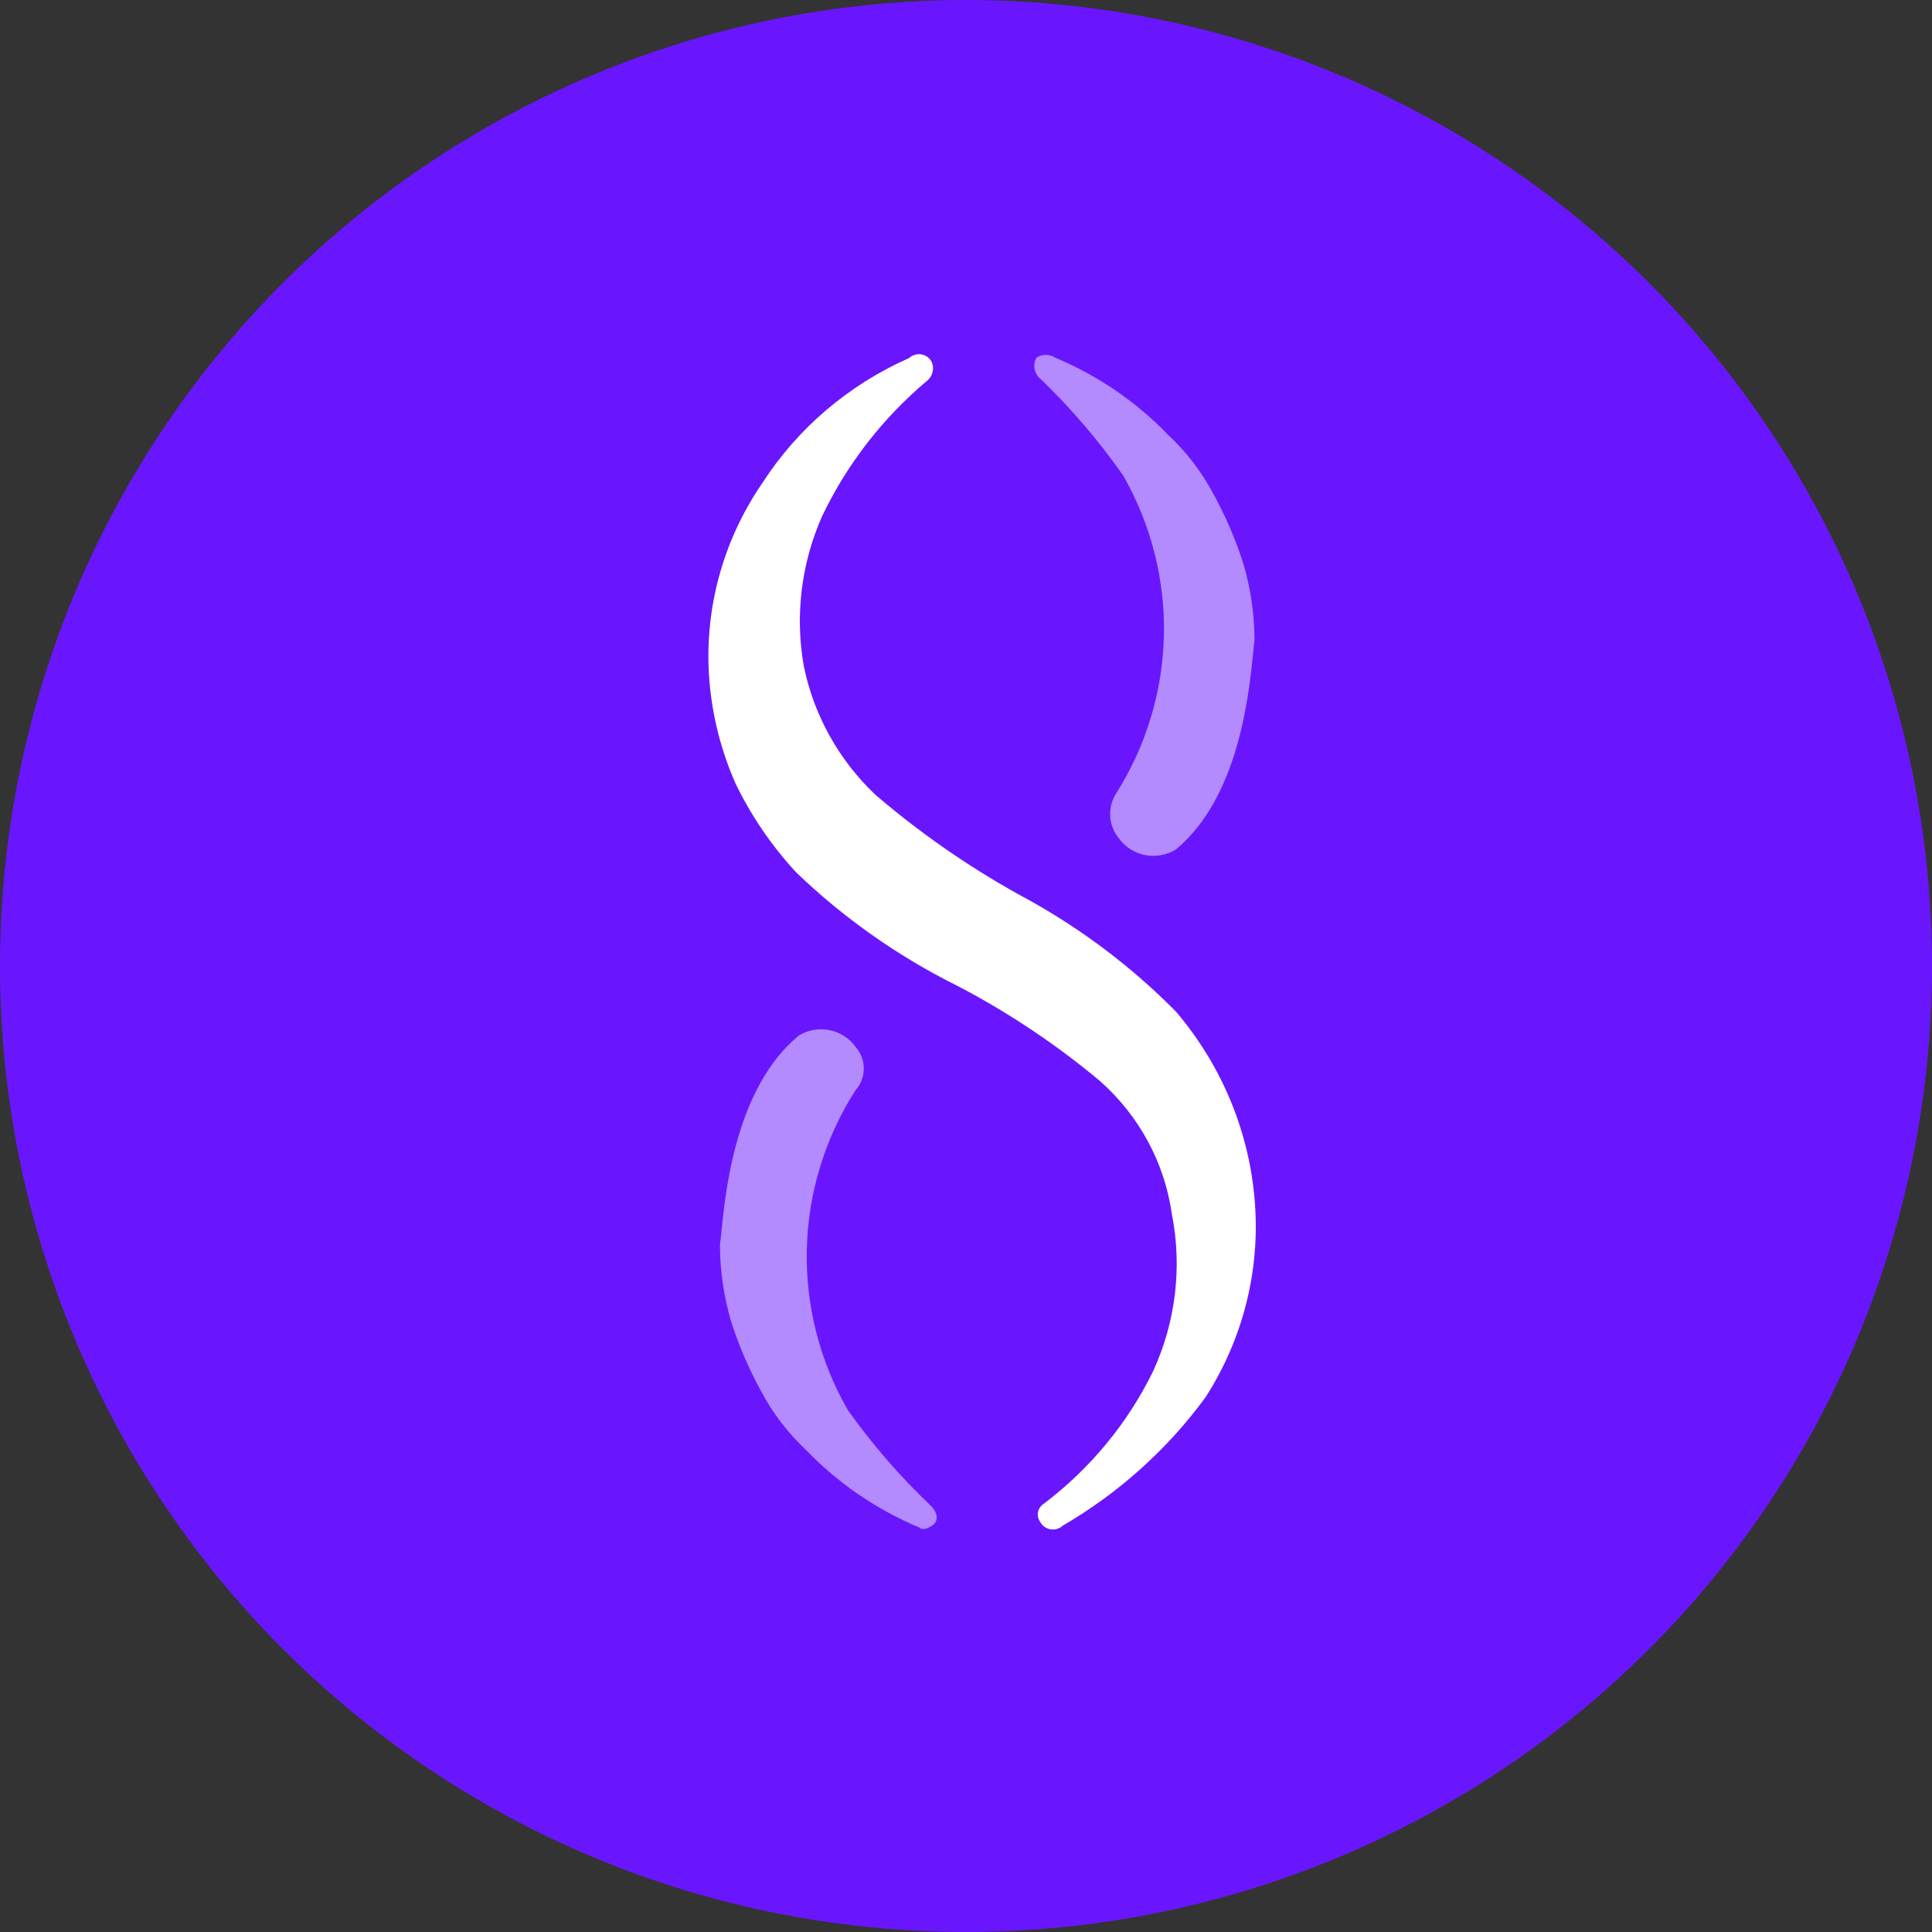
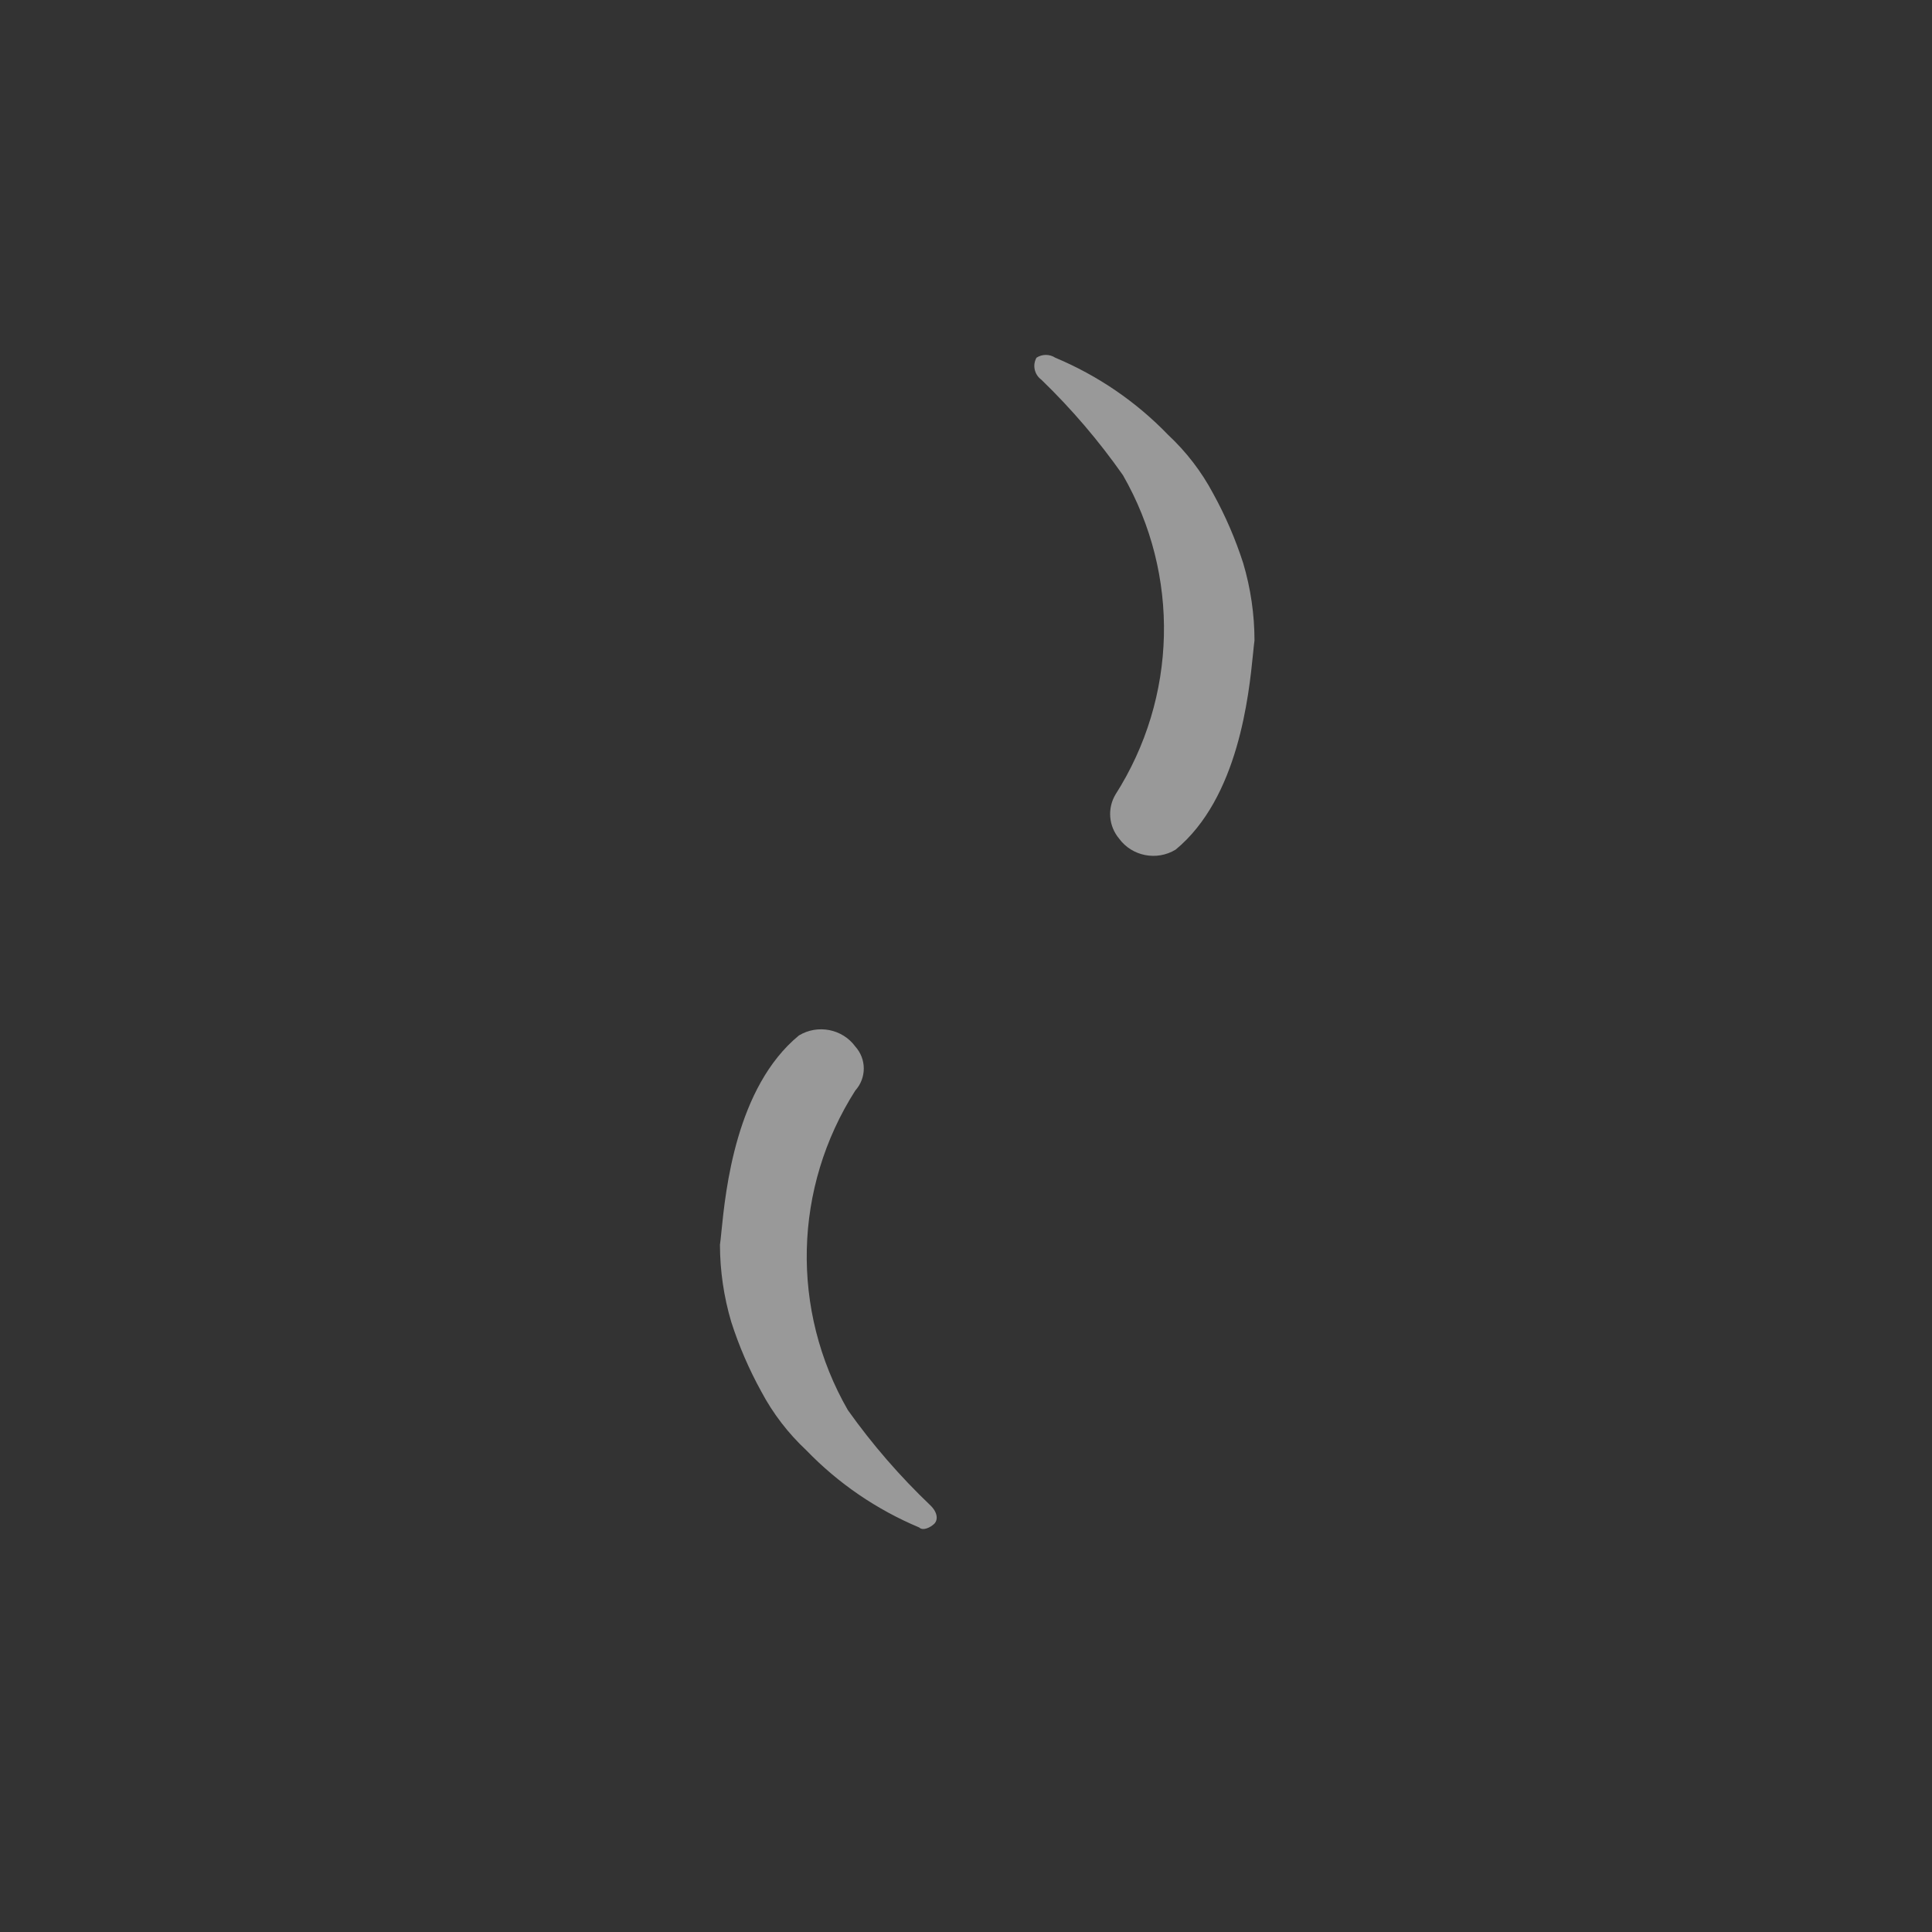
<svg xmlns="http://www.w3.org/2000/svg" width="68" height="68" viewBox="0 0 68 68" fill="none">
  <rect x="0" y="0" width="68" height="68" fill="#333333" stroke="none" />
-   <circle cx="34" cy="34" r="34" fill="#6916FF" />
  <path fill-rule="evenodd" clip-rule="evenodd" d="M36.481 12.59C36.333 12.854 36.407 13.184 36.653 13.365C37.717 14.393 38.678 15.519 39.524 16.725C41.541 20.239 41.439 24.548 39.259 27.968C38.969 28.461 39.022 29.079 39.391 29.519C39.846 30.138 40.713 30.307 41.376 29.906C43.593 28.083 43.958 24.451 44.104 22.998C44.123 22.803 44.139 22.647 44.154 22.54C44.153 21.622 44.019 20.709 43.758 19.826C43.485 18.977 43.131 18.155 42.699 17.371C42.29 16.601 41.754 15.903 41.111 15.303C39.993 14.143 38.642 13.219 37.142 12.59C36.942 12.459 36.681 12.459 36.481 12.59ZM32.882 53.633C33.014 53.503 33.014 53.245 32.749 52.986C31.672 51.96 30.697 50.835 29.839 49.627C27.822 46.112 27.923 41.804 30.103 38.384C30.502 37.94 30.502 37.277 30.103 36.833C29.649 36.214 28.782 36.044 28.119 36.445C25.902 38.269 25.537 41.901 25.391 43.354C25.372 43.549 25.356 43.704 25.34 43.811C25.342 44.73 25.476 45.643 25.737 46.525C26.009 47.374 26.364 48.197 26.796 48.98C27.205 49.75 27.741 50.449 28.383 51.048C29.502 52.209 30.853 53.132 32.353 53.762C32.485 53.891 32.749 53.762 32.882 53.633Z" fill="white" fill-opacity="0.5" />
-   <path d="M44.167 42.325C43.982 39.857 43.01 37.508 41.389 35.605C39.764 33.958 37.89 32.564 35.832 31.47C34.04 30.471 32.355 29.298 30.805 27.968C29.517 26.744 28.641 25.166 28.291 23.445C27.975 21.659 28.201 19.822 28.939 18.16C29.816 16.326 31.083 14.695 32.657 13.378C32.837 13.212 32.89 12.953 32.789 12.732C32.716 12.595 32.581 12.499 32.425 12.473C32.269 12.448 32.11 12.496 31.995 12.603C29.872 13.543 28.078 15.07 26.835 16.997C25.423 19.05 24.766 21.51 24.97 23.975C25.074 25.222 25.387 26.445 25.896 27.593C26.444 28.722 27.157 29.766 28.013 30.695C29.687 32.308 31.606 33.66 33.702 34.701C35.498 35.639 37.184 36.766 38.73 38.061C40.097 39.278 40.986 40.923 41.243 42.713C41.616 44.588 41.385 46.529 40.582 48.27C39.691 50.091 38.377 51.684 36.745 52.922C36.637 52.988 36.561 53.095 36.536 53.217C36.511 53.34 36.539 53.467 36.613 53.568C36.686 53.706 36.82 53.801 36.977 53.827C37.133 53.852 37.292 53.804 37.407 53.697C39.384 52.544 41.096 51.005 42.434 49.174C43.745 47.13 44.352 44.73 44.167 42.325Z" fill="white" />
</svg>